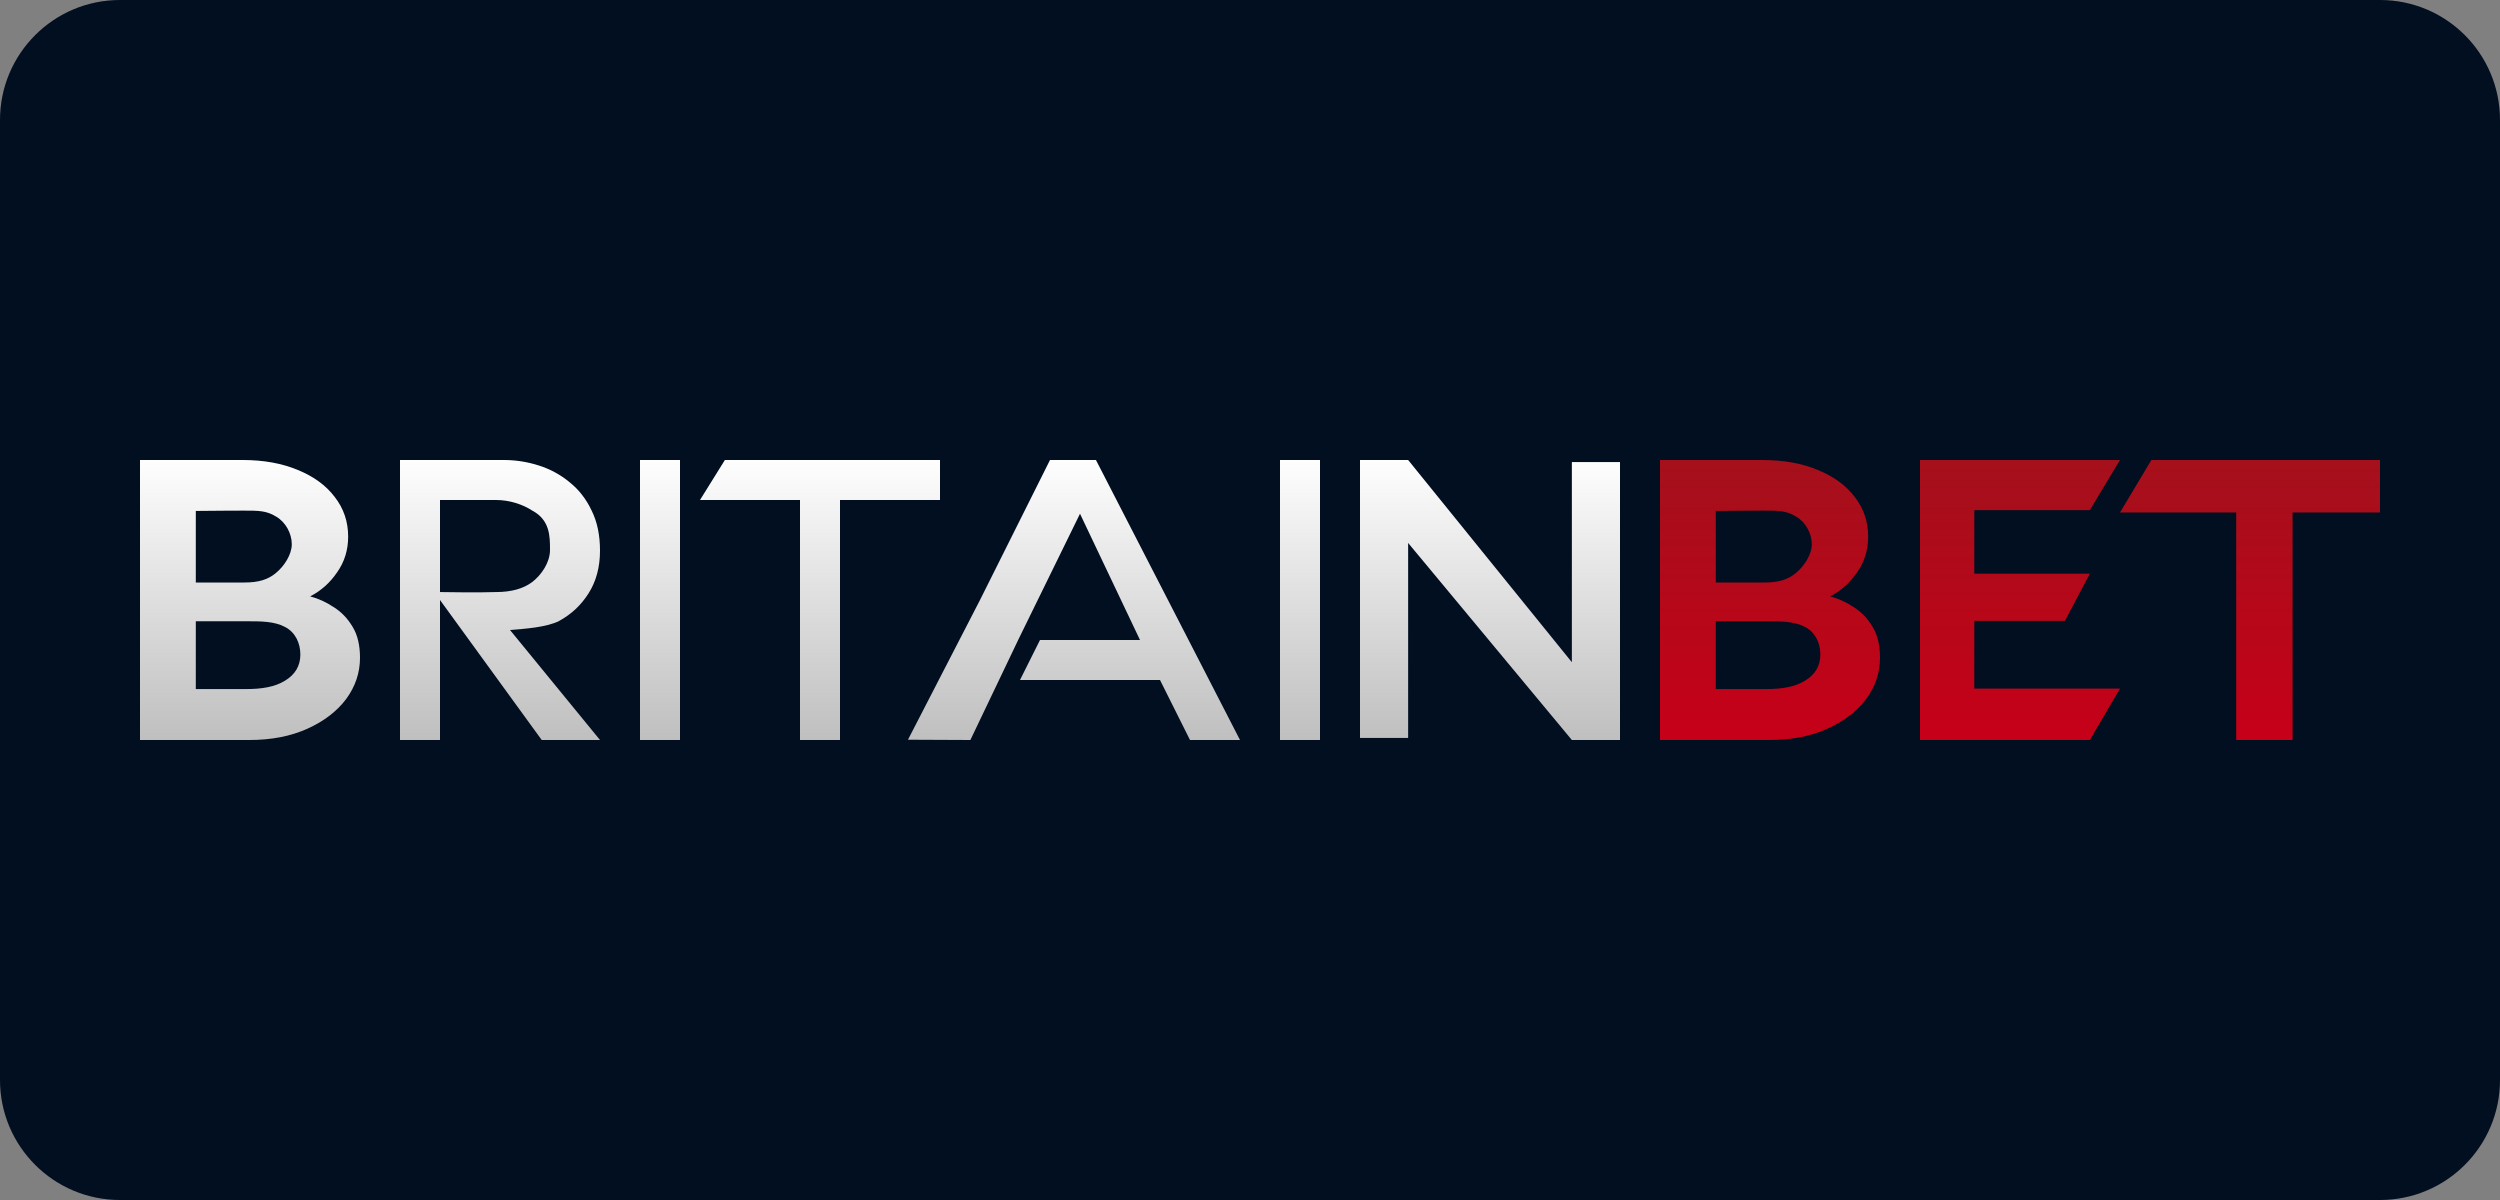
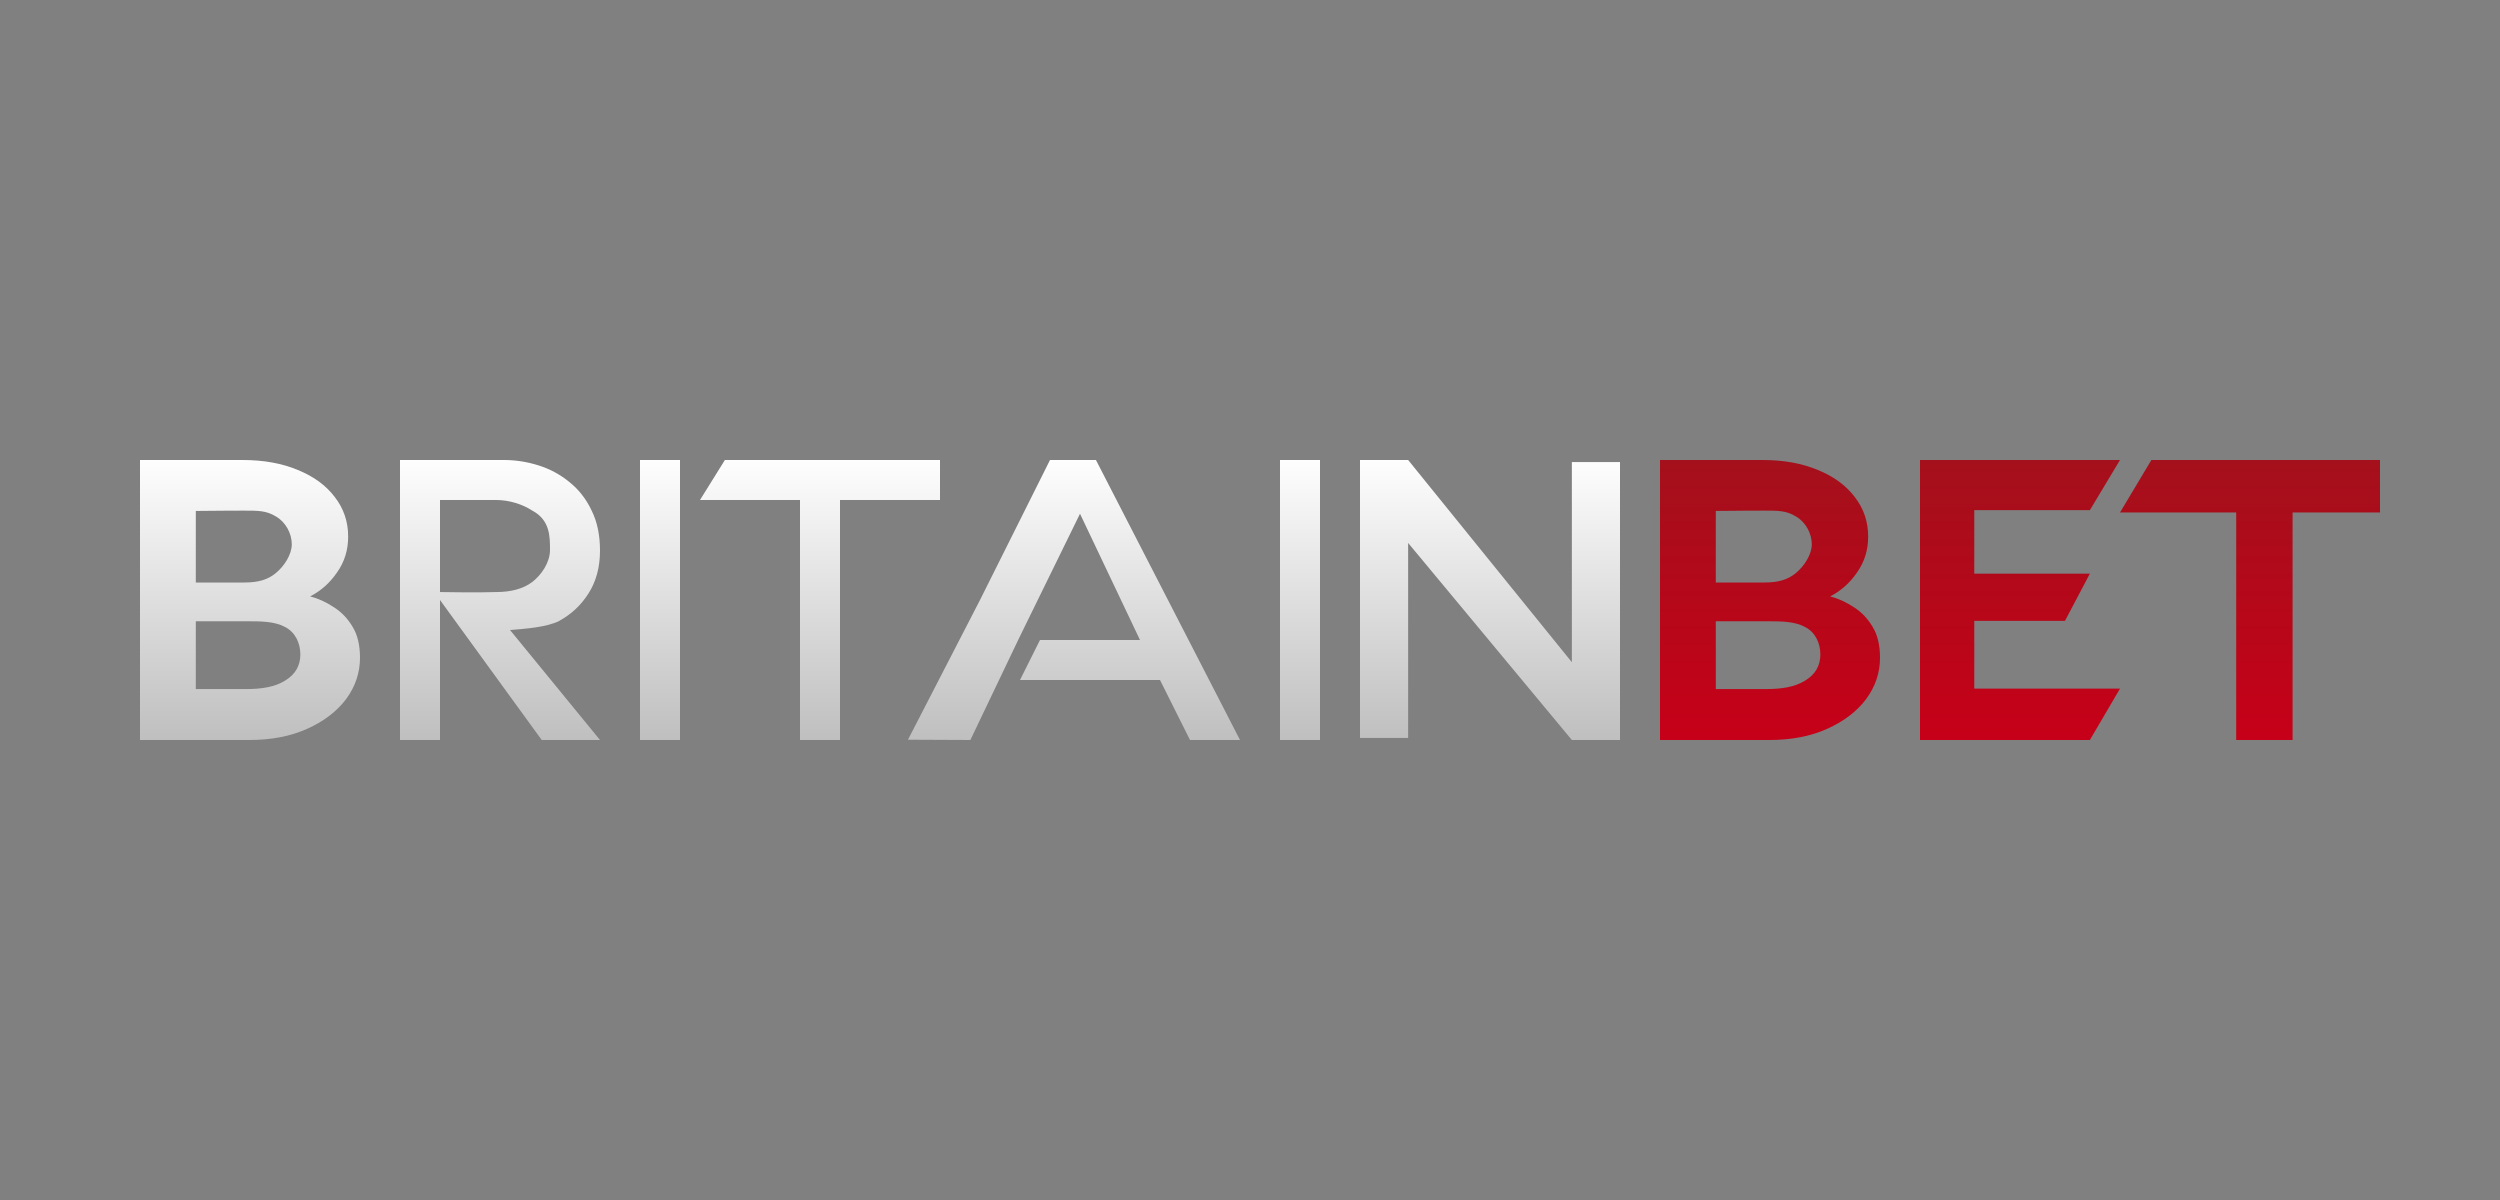
<svg xmlns="http://www.w3.org/2000/svg" width="125" height="60" viewBox="0 0 125 60" fill="none">
  <rect x="0" y="0" width="125" height="60" fill="#808080" stroke="none" />
-   <path d="M0 6C0 2.686 2.686 0 6 0H119C122.314 0 125 2.686 125 6V54C125 57.314 122.314 60 119 60H6C2.686 60 0 57.314 0 54V6Z" fill="#010F21" />
  <path d="M54.797 23L62 37H59.5L58 34H51L52 32L50.935 31.943L48.519 37L45.398 36.986L49 30L52.5 23H54.797ZM54 25.687L50.935 31.943L52 32H57L54 25.687Z" fill="url(#paint0_linear)" />
  <path d="M119 23V25.624H114.629V37H111.81V25.624H106L107.569 23H119Z" fill="url(#paint1_linear)" />
  <path d="M34 37H32V23H34V37Z" fill="url(#paint2_linear)" />
  <path d="M47 23V25H42V37H40V25H35L36.244 23H47Z" fill="url(#paint3_linear)" />
  <path d="M25.181 23C25.778 23 26.362 23.09 26.933 23.272C27.505 23.453 28.019 23.731 28.476 24.108C28.946 24.484 29.314 24.957 29.581 25.528C29.86 26.086 30 26.754 30 27.534C30 28.356 29.809 29.067 29.429 29.666C29.06 30.251 28.571 30.71 27.962 31.045C27.352 31.365 26.211 31.444 25.5 31.5L30 37H27.086L22 30V37L20 37V23H25.181ZM22 25V29.603C24.152 29.639 24.419 29.603 24.8 29.603C25.562 29.603 26.165 29.436 26.61 29.102C27.067 28.753 27.5 28.127 27.5 27.5C27.5 26.817 27.5 26 26.61 25.528C26.14 25.222 25.486 25 24.8 25H22Z" fill="url(#paint4_linear)" />
  <path d="M12.118 23C13.18 23 14.106 23.167 14.896 23.501C15.685 23.822 16.298 24.27 16.734 24.845C17.183 25.42 17.408 26.082 17.408 26.831C17.408 27.5 17.224 28.095 16.856 28.616C16.502 29.137 16.053 29.539 15.508 29.82C15.917 29.927 16.312 30.107 16.693 30.361C17.074 30.602 17.387 30.929 17.632 31.344C17.878 31.745 18 32.26 18 32.888C18 33.637 17.768 34.326 17.306 34.954C16.843 35.569 16.196 36.064 15.365 36.438C14.535 36.813 13.568 37 12.465 37C11.866 37 12.465 37 7 37V23C7.784 23 11.206 23 12.118 23ZM12.228 25.531C11.357 25.531 11.706 25.531 9.79 25.547V29.125H12.228C12.923 29.125 13.402 28.982 13.797 28.648C14.205 28.314 14.589 27.733 14.589 27.212C14.589 26.677 14.287 26.105 13.797 25.824C13.32 25.53 12.909 25.531 12.228 25.531ZM9.79 34.453C12.302 34.453 12.008 34.453 12.308 34.453C13.098 34.453 13.738 34.347 14.242 34.039C14.759 33.732 15.018 33.289 15.018 32.728C15.018 32.166 14.773 31.611 14.242 31.344C13.711 31.063 13.051 31.063 12.302 31.063H9.79V34.453Z" fill="url(#paint5_linear)" />
  <path d="M66 37H64V23H66V37Z" fill="url(#paint6_linear)" />
  <path d="M81 23.103V37H78.593L70.407 27.148V36.897H68V23H70.407L78.593 33.111V23.103H81Z" fill="url(#paint7_linear)" />
  <path d="M104.493 28.684L103.247 31.045H98.714V34.43H106L104.493 37H96V23H106L104.493 25.508H98.714V28.684H104.493Z" fill="url(#paint8_linear)" />
  <path d="M88.118 23C89.18 23 90.106 23.167 90.896 23.501C91.685 23.822 92.298 24.27 92.734 24.845C93.183 25.42 93.408 26.082 93.408 26.831C93.408 27.5 93.224 28.095 92.856 28.616C92.502 29.137 92.053 29.539 91.508 29.82C91.917 29.927 92.312 30.107 92.693 30.361C93.074 30.602 93.387 30.929 93.632 31.344C93.877 31.745 94 32.26 94 32.888C94 33.637 93.769 34.326 93.306 34.954C92.843 35.569 92.196 36.064 91.365 36.438C90.535 36.813 89.568 37 88.465 37C87.866 37 88.465 37 83 37V23C83.784 23 87.206 23 88.118 23ZM88.228 25.531C87.357 25.531 87.706 25.531 85.79 25.547V29.125H88.228C88.923 29.125 89.402 28.982 89.797 28.648C90.205 28.314 90.589 27.733 90.589 27.212C90.589 26.677 90.287 26.105 89.797 25.824C89.32 25.53 88.909 25.531 88.228 25.531ZM85.79 34.453C88.302 34.453 88.008 34.453 88.308 34.453C89.097 34.453 89.738 34.347 90.242 34.039C90.76 33.732 91.018 33.289 91.018 32.728C91.018 32.166 90.773 31.611 90.242 31.344C89.711 31.063 89.051 31.063 88.302 31.063H85.79V34.453Z" fill="url(#paint9_linear)" />
  <defs>
    <linearGradient id="paint0_linear" x1="54" y1="23" x2="54" y2="37" gradientUnits="userSpaceOnUse">
      <stop stop-color="#FEFEFE" />
      <stop offset="1" stop-color="#BFBFBF" />
    </linearGradient>
    <linearGradient id="paint1_linear" x1="112.5" y1="23" x2="112.5" y2="37" gradientUnits="userSpaceOnUse">
      <stop stop-color="#A4101B" />
      <stop offset="1" stop-color="#C60018" />
    </linearGradient>
    <linearGradient id="paint2_linear" x1="33" y1="23" x2="33" y2="37" gradientUnits="userSpaceOnUse">
      <stop stop-color="#FEFEFE" />
      <stop offset="1" stop-color="#BFBFBF" />
    </linearGradient>
    <linearGradient id="paint3_linear" x1="41.5" y1="23" x2="41.5" y2="37" gradientUnits="userSpaceOnUse">
      <stop stop-color="#FEFEFE" />
      <stop offset="1" stop-color="#BFBFBF" />
    </linearGradient>
    <linearGradient id="paint4_linear" x1="25" y1="23" x2="25" y2="37" gradientUnits="userSpaceOnUse">
      <stop stop-color="#FEFEFE" />
      <stop offset="1" stop-color="#BFBFBF" />
    </linearGradient>
    <linearGradient id="paint5_linear" x1="12.5" y1="23" x2="12.5" y2="37" gradientUnits="userSpaceOnUse">
      <stop stop-color="#FEFEFE" />
      <stop offset="1" stop-color="#BFBFBF" />
    </linearGradient>
    <linearGradient id="paint6_linear" x1="65" y1="23" x2="65" y2="37" gradientUnits="userSpaceOnUse">
      <stop stop-color="#FEFEFE" />
      <stop offset="1" stop-color="#BFBFBF" />
    </linearGradient>
    <linearGradient id="paint7_linear" x1="74.5" y1="23" x2="74.5" y2="37" gradientUnits="userSpaceOnUse">
      <stop stop-color="#FEFEFE" />
      <stop offset="1" stop-color="#BFBFBF" />
    </linearGradient>
    <linearGradient id="paint8_linear" x1="101" y1="23" x2="101" y2="37" gradientUnits="userSpaceOnUse">
      <stop stop-color="#A4101B" />
      <stop offset="1" stop-color="#C60018" />
    </linearGradient>
    <linearGradient id="paint9_linear" x1="88.5" y1="23" x2="88.5" y2="37" gradientUnits="userSpaceOnUse">
      <stop stop-color="#A4101B" />
      <stop offset="1" stop-color="#C60018" />
    </linearGradient>
  </defs>
</svg>